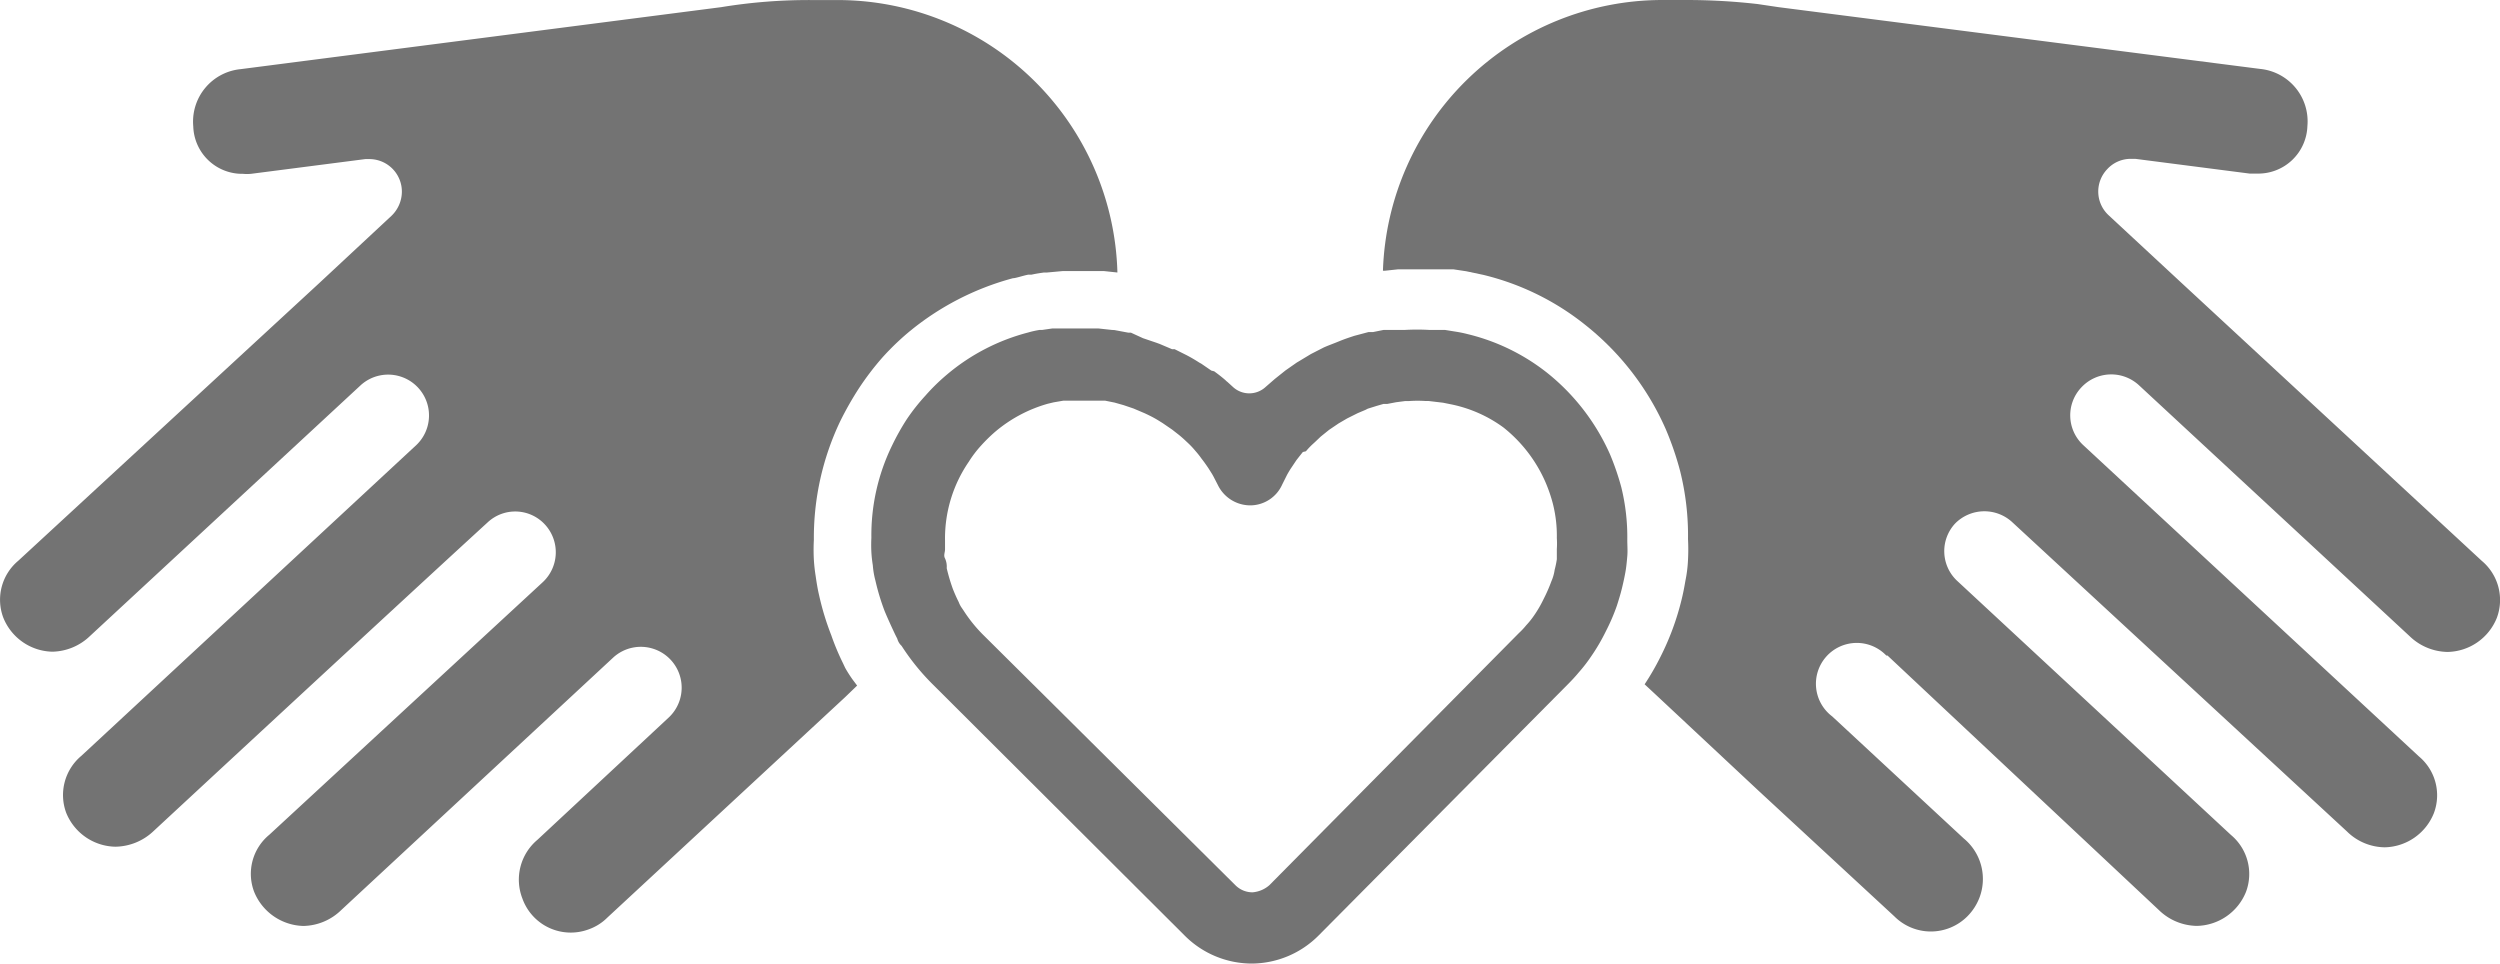
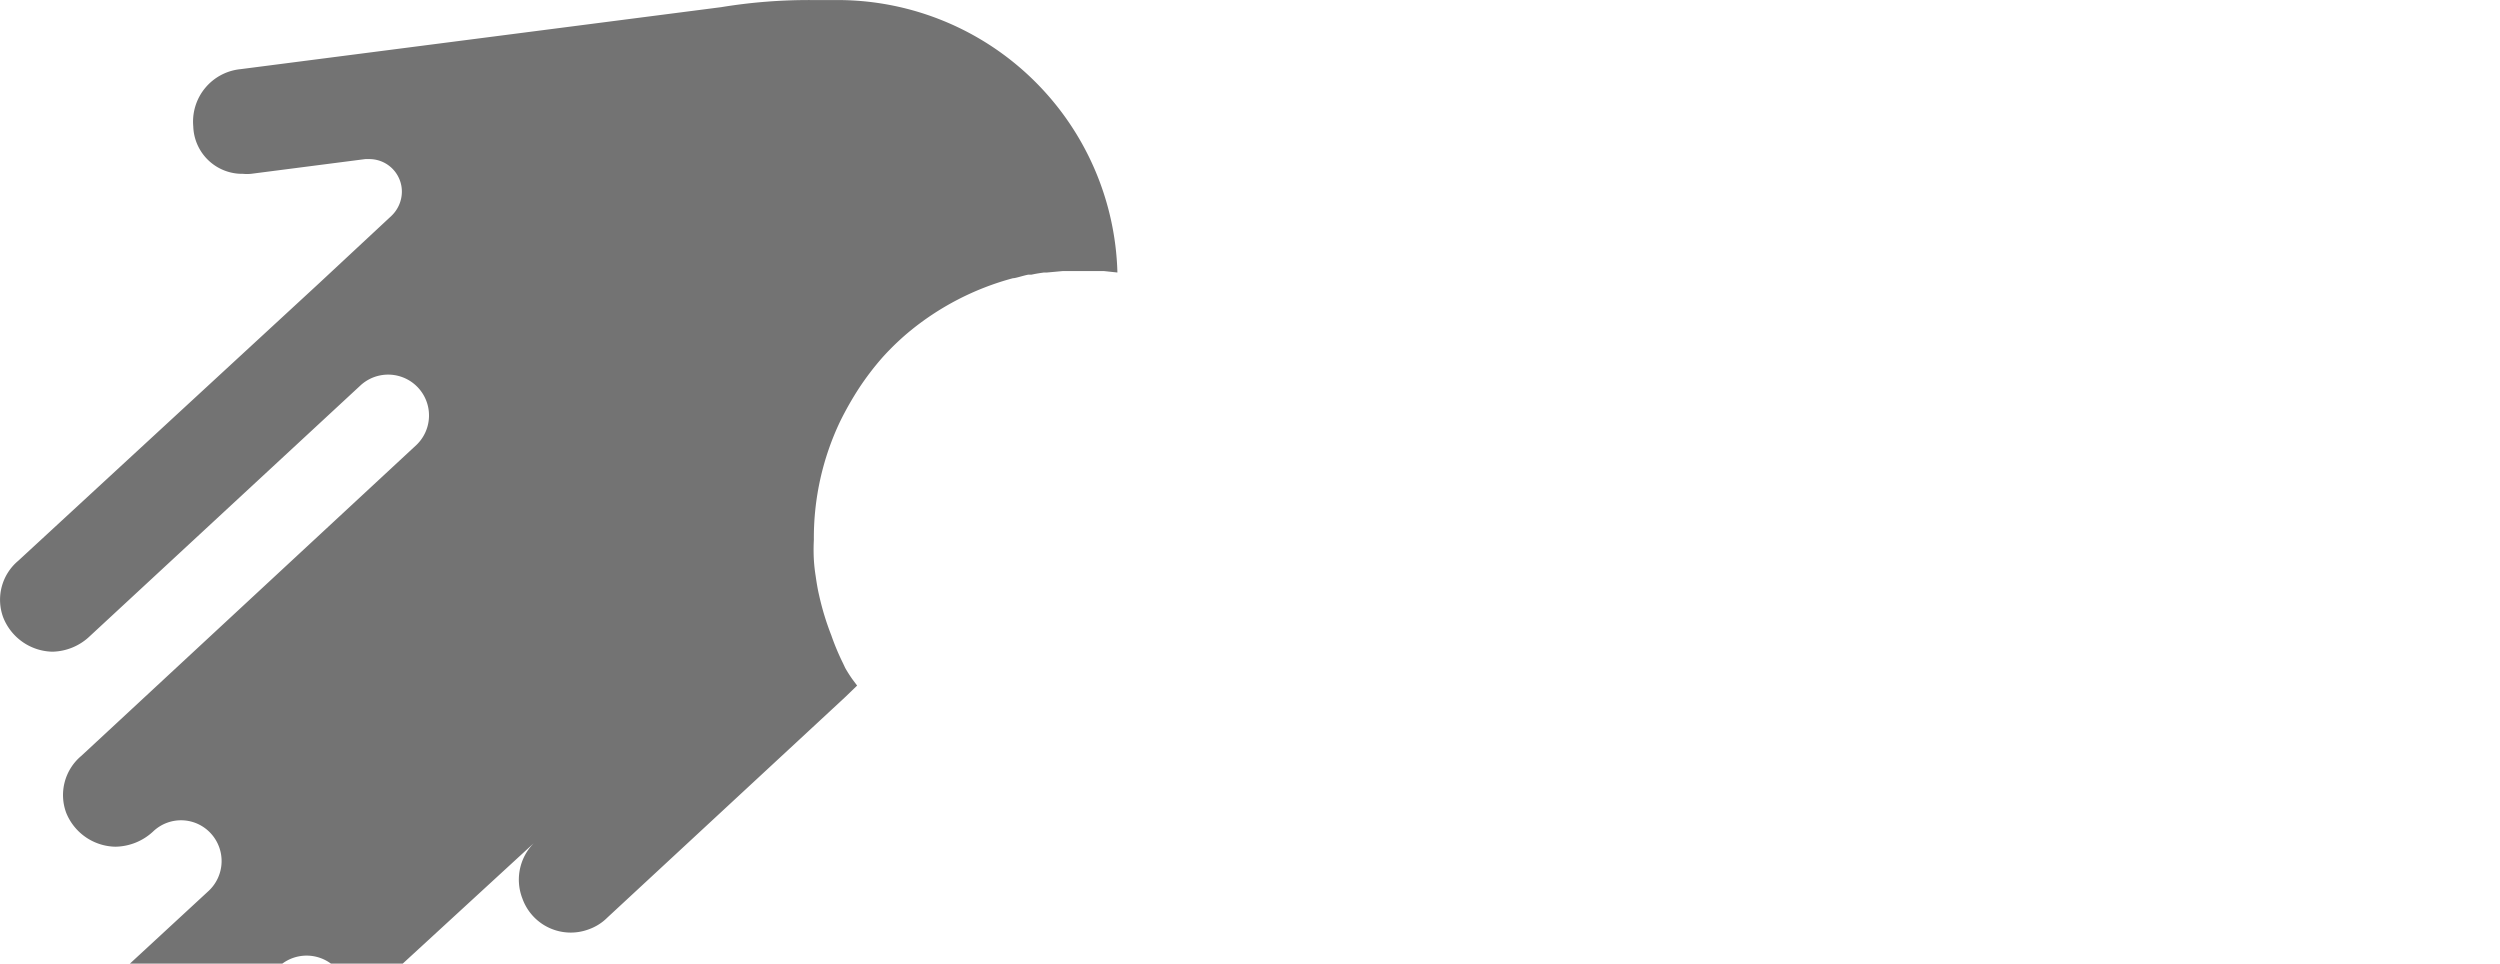
<svg xmlns="http://www.w3.org/2000/svg" width="41.549" height="16.015" viewBox="0 0 41.549 16.015">
  <defs>
    <style>.a{isolation:isolate;}.b{fill:#737373;}.c{fill:none;}</style>
  </defs>
  <g class="a">
    <g transform="translate(0 0)">
-       <path class="b" d="M76.491,9.32,71.5,4.7,70.289,3.576a.537.537,0,0,1-.024-.762.529.529,0,0,1,.395-.174h.075l1.9.245h.134a.817.817,0,0,0,.825-.789.876.876,0,0,0-.789-.951l-8-1.026L64.455.067A10.468,10.468,0,0,0,63.271,0h-.395A4.65,4.65,0,0,0,58.23,4.5h.028l.225-.024H59.4l.213.032.28.059a4.342,4.342,0,0,1,1.7.833,4.547,4.547,0,0,1,1.334,1.725,5.024,5.024,0,0,1,.241.7A4.406,4.406,0,0,1,63.3,8.957a3.367,3.367,0,0,1,0,.347,2.2,2.2,0,0,1-.043.347c-.02.118-.039.217-.067.328a4.4,4.4,0,0,1-.347.936,4.341,4.341,0,0,1-.264.458l.2.186,1.689,1.579,2.262,2.092a.857.857,0,0,0,1.212,0,.888.888,0,0,0,.205-.32.872.872,0,0,0-.264-.975l-2.187-2.029a.679.679,0,1,1,.9-1.011h.02l4.512,4.232a.924.924,0,0,0,.628.261.9.9,0,0,0,.817-.564.845.845,0,0,0-.249-.947l-4.547-4.22a.675.675,0,0,1-.039-.955.683.683,0,0,1,.959-.016l5.554,5.132a.908.908,0,0,0,.628.264.9.9,0,0,0,.817-.568.841.841,0,0,0-.249-.943L69.871,7.4a.675.675,0,0,1-.036-.959h0a.679.679,0,0,1,.959-.039h0l4.5,4.172a.928.928,0,0,0,.628.261.9.9,0,0,0,.821-.568A.849.849,0,0,0,76.491,9.32Z" transform="translate(-35.246 0)" />
-       <path class="b" d="M14.051,11.1l-.039-.083a4.038,4.038,0,0,1-.193-.462,4.464,4.464,0,0,1-.2-.655c-.024-.1-.043-.213-.059-.328A2.694,2.694,0,0,1,13.53,9.3a3.083,3.083,0,0,1,0-.328A4.5,4.5,0,0,1,13.968,7a5.424,5.424,0,0,1,.312-.549,4.654,4.654,0,0,1,.395-.517,4.342,4.342,0,0,1,.426-.411,4.567,4.567,0,0,1,1.737-.9c.047,0,.154-.039.253-.059h.055c.091-.02.154-.028.209-.036h.051l.261-.024h.683l.225.024A4.654,4.654,0,0,0,13.964,0h-.446a8.992,8.992,0,0,0-1.528.118L4.005,1.148a.876.876,0,0,0-.789.951.813.813,0,0,0,.825.789.766.766,0,0,0,.134,0l1.9-.245h.075a.541.541,0,0,1,.533.549.561.561,0,0,1-.174.395L5.3,4.713.307,9.319a.845.845,0,0,0-.249.943.9.9,0,0,0,.817.568.928.928,0,0,0,.628-.264L6,6.4a.679.679,0,0,1,.924.995L1.357,12.56a.849.849,0,0,0-.253.947.9.9,0,0,0,.817.564.939.939,0,0,0,.632-.257s4.022-3.73,5.554-5.132a.671.671,0,0,1,.955.036.679.679,0,0,1-.036.955l-4.547,4.2a.841.841,0,0,0-.253.943.908.908,0,0,0,.821.572.924.924,0,0,0,.628-.264l4.524-4.2a.679.679,0,0,1,.924.995L8.935,13.957a.864.864,0,0,0-.249.975.853.853,0,0,0,1.1.513.833.833,0,0,0,.316-.2l3.947-3.659.2-.193-.075-.1A2.181,2.181,0,0,1,14.051,11.1Z" transform="translate(-0.004 0.001)" />
-       <path class="b" d="M40.68,13.854l-.221-.024h-.766l-.166.024h-.043a1.579,1.579,0,0,0-.193.043,3.422,3.422,0,0,0-1.35.7,3.276,3.276,0,0,0-.355.347,3.383,3.383,0,0,0-.312.395,3.986,3.986,0,0,0-.245.438,3.4,3.4,0,0,0-.343,1.532,2.4,2.4,0,0,0,0,.241,2.145,2.145,0,0,0,.024.217,1.353,1.353,0,0,0,.043.253,3.785,3.785,0,0,0,.154.509c.051.122.107.245.178.395l.032.063a.246.246,0,0,0,.071.118,3.8,3.8,0,0,0,.525.647L41.9,23.927a1.579,1.579,0,0,0,1.109.458h0a1.579,1.579,0,0,0,1.113-.47l4.129-4.161c.067-.067.134-.138.189-.205a2.5,2.5,0,0,0,.2-.257,3.218,3.218,0,0,0,.253-.43,3.32,3.32,0,0,0,.182-.422c.032-.1.063-.2.087-.3s.039-.17.055-.257.024-.178.032-.268,0-.178,0-.272a3.478,3.478,0,0,0-.1-.876,4.283,4.283,0,0,0-.189-.549,3.6,3.6,0,0,0-1.042-1.35,3.426,3.426,0,0,0-1.318-.643,2.076,2.076,0,0,0-.209-.043l-.174-.028h-.264a3.553,3.553,0,0,0-.395,0H45.2l-.178.036h-.075l-.237.063c-.071.024-.146.047-.253.091s-.154.059-.249.1l-.217.111-.189.114-.047.028-.186.13-.178.142-.154.134a.4.4,0,0,1-.541,0l-.091-.083a.256.256,0,0,1-.036-.032c-.059-.051-.122-.1-.186-.146l-.047-.012-.166-.114-.036-.02c-.067-.043-.134-.083-.209-.122l-.2-.1h-.043l-.205-.087-.055-.02-.221-.075L41,13.9h-.043l-.229-.043Zm.2,1.251.162.055.186.079c.051.024.1.047.158.079s.079.047.138.083l.162.111.055.043.055.043c.063.051.1.087.15.134a1.394,1.394,0,0,1,.126.134,1.442,1.442,0,0,1,.1.126c.043.055.071.095.114.158l.063.1.024.043.071.138a.6.6,0,0,0,.537.339.584.584,0,0,0,.533-.347l.079-.158c.028-.051.055-.095.071-.118l.087-.13.043-.055.063-.079.051-.012c.039-.047.075-.083.1-.107l.047-.043.1-.095.138-.111.158-.107.142-.083.174-.087.13-.055h0l.039-.02.15-.047.111-.032h.063l.146-.028.154-.02h.067a1.93,1.93,0,0,1,.272,0h.051l.237.028.158.032a2.222,2.222,0,0,1,.845.379,2.368,2.368,0,0,1,.695.9,2.474,2.474,0,0,1,.126.363,2.171,2.171,0,0,1,.067.576,1.431,1.431,0,0,1,0,.182v.17a1.509,1.509,0,0,1-.036.174.735.735,0,0,1-.055.193,2.561,2.561,0,0,1-.126.288,1.974,1.974,0,0,1-.162.28,1.377,1.377,0,0,1-.13.162,1.26,1.26,0,0,1-.122.13L43.3,23.083a.482.482,0,0,1-.28.118.4.4,0,0,1-.28-.114l-4.184-4.153a2.392,2.392,0,0,1-.339-.418l-.032-.047h0a.4.4,0,0,1-.047-.091c-.036-.071-.071-.15-.1-.225a3.081,3.081,0,0,1-.1-.339.327.327,0,0,0-.028-.162c-.028-.051,0-.1,0-.15v-.15a2.25,2.25,0,0,1,.395-1.307,1.871,1.871,0,0,1,.2-.264,2.633,2.633,0,0,1,.237-.233,2.341,2.341,0,0,1,.872-.466l.1-.024.162-.028h.695l.158.032Z" transform="translate(-22.204 -8.371)" />
-       <path class="c" d="M45.25,21.78Z" transform="translate(-27.39 -13.182)" />
+       <path class="b" d="M14.051,11.1l-.039-.083a4.038,4.038,0,0,1-.193-.462,4.464,4.464,0,0,1-.2-.655c-.024-.1-.043-.213-.059-.328A2.694,2.694,0,0,1,13.53,9.3a3.083,3.083,0,0,1,0-.328A4.5,4.5,0,0,1,13.968,7a5.424,5.424,0,0,1,.312-.549,4.654,4.654,0,0,1,.395-.517,4.342,4.342,0,0,1,.426-.411,4.567,4.567,0,0,1,1.737-.9c.047,0,.154-.039.253-.059h.055c.091-.02.154-.028.209-.036h.051l.261-.024h.683l.225.024A4.654,4.654,0,0,0,13.964,0h-.446a8.992,8.992,0,0,0-1.528.118L4.005,1.148a.876.876,0,0,0-.789.951.813.813,0,0,0,.825.789.766.766,0,0,0,.134,0l1.9-.245h.075a.541.541,0,0,1,.533.549.561.561,0,0,1-.174.395L5.3,4.713.307,9.319a.845.845,0,0,0-.249.943.9.9,0,0,0,.817.568.928.928,0,0,0,.628-.264L6,6.4a.679.679,0,0,1,.924.995L1.357,12.56a.849.849,0,0,0-.253.947.9.9,0,0,0,.817.564.939.939,0,0,0,.632-.257a.671.671,0,0,1,.955.036.679.679,0,0,1-.036.955l-4.547,4.2a.841.841,0,0,0-.253.943.908.908,0,0,0,.821.572.924.924,0,0,0,.628-.264l4.524-4.2a.679.679,0,0,1,.924.995L8.935,13.957a.864.864,0,0,0-.249.975.853.853,0,0,0,1.1.513.833.833,0,0,0,.316-.2l3.947-3.659.2-.193-.075-.1A2.181,2.181,0,0,1,14.051,11.1Z" transform="translate(-0.004 0.001)" />
    </g>
  </g>
</svg>